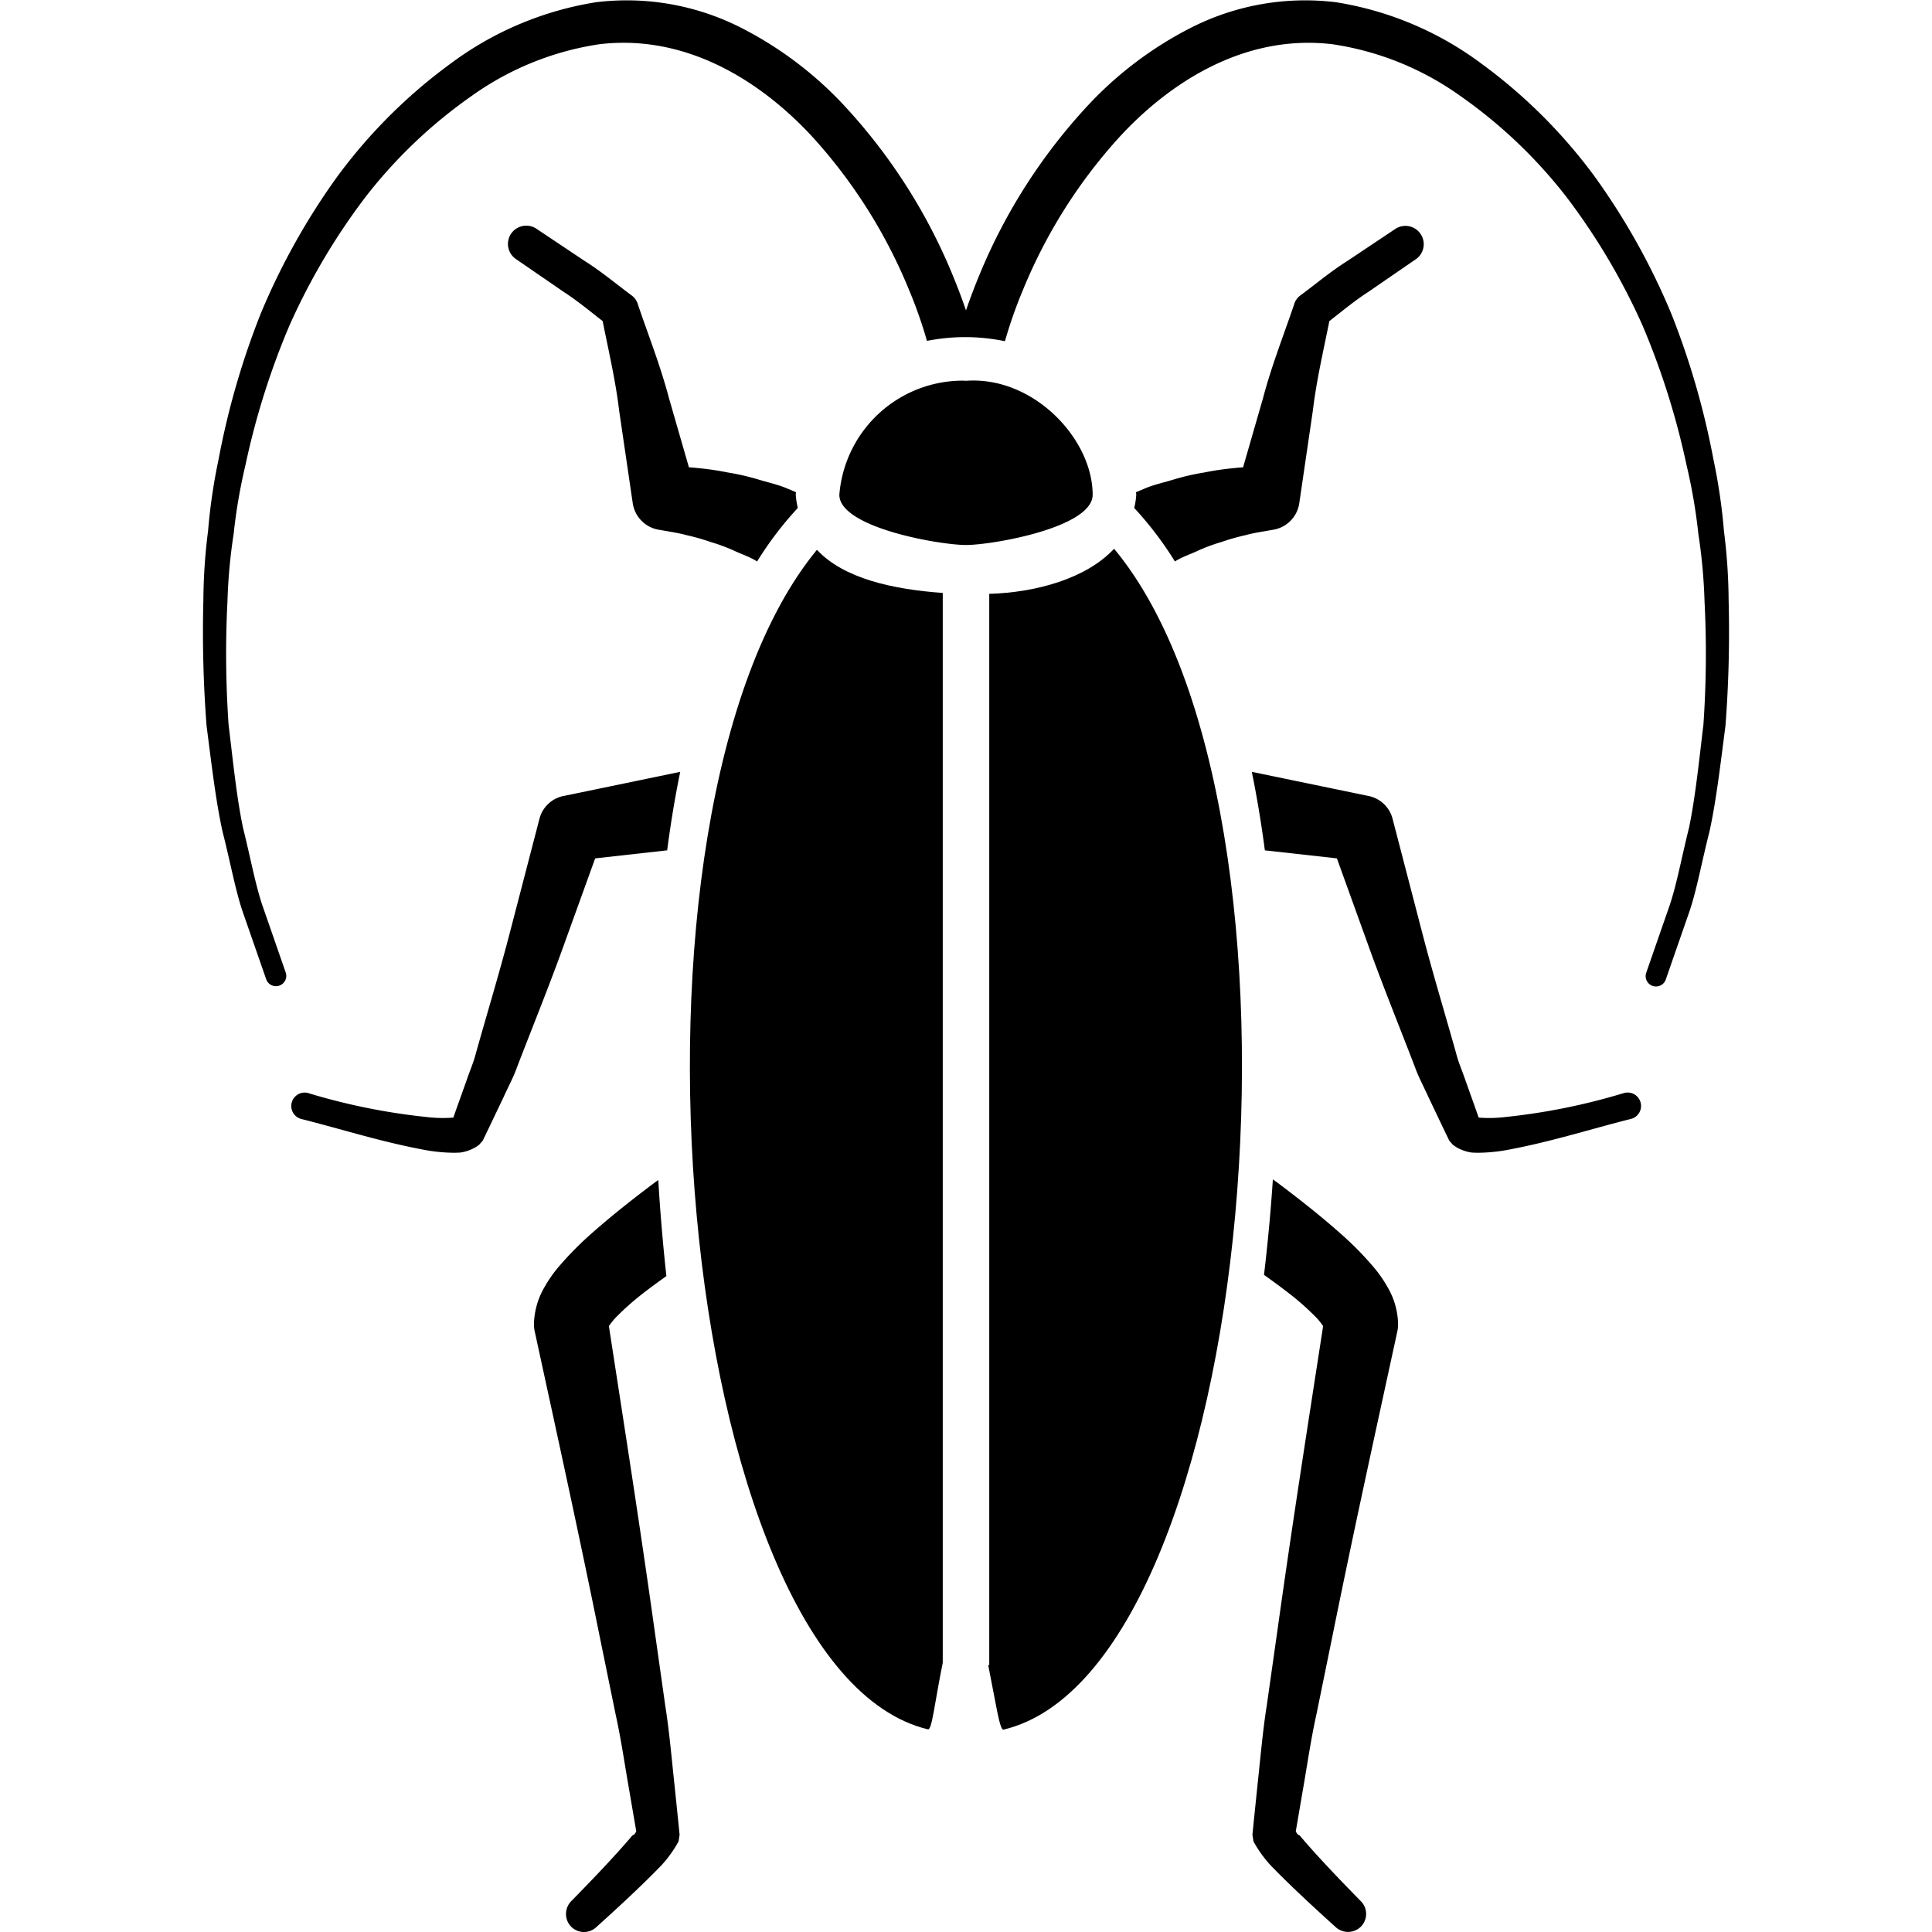
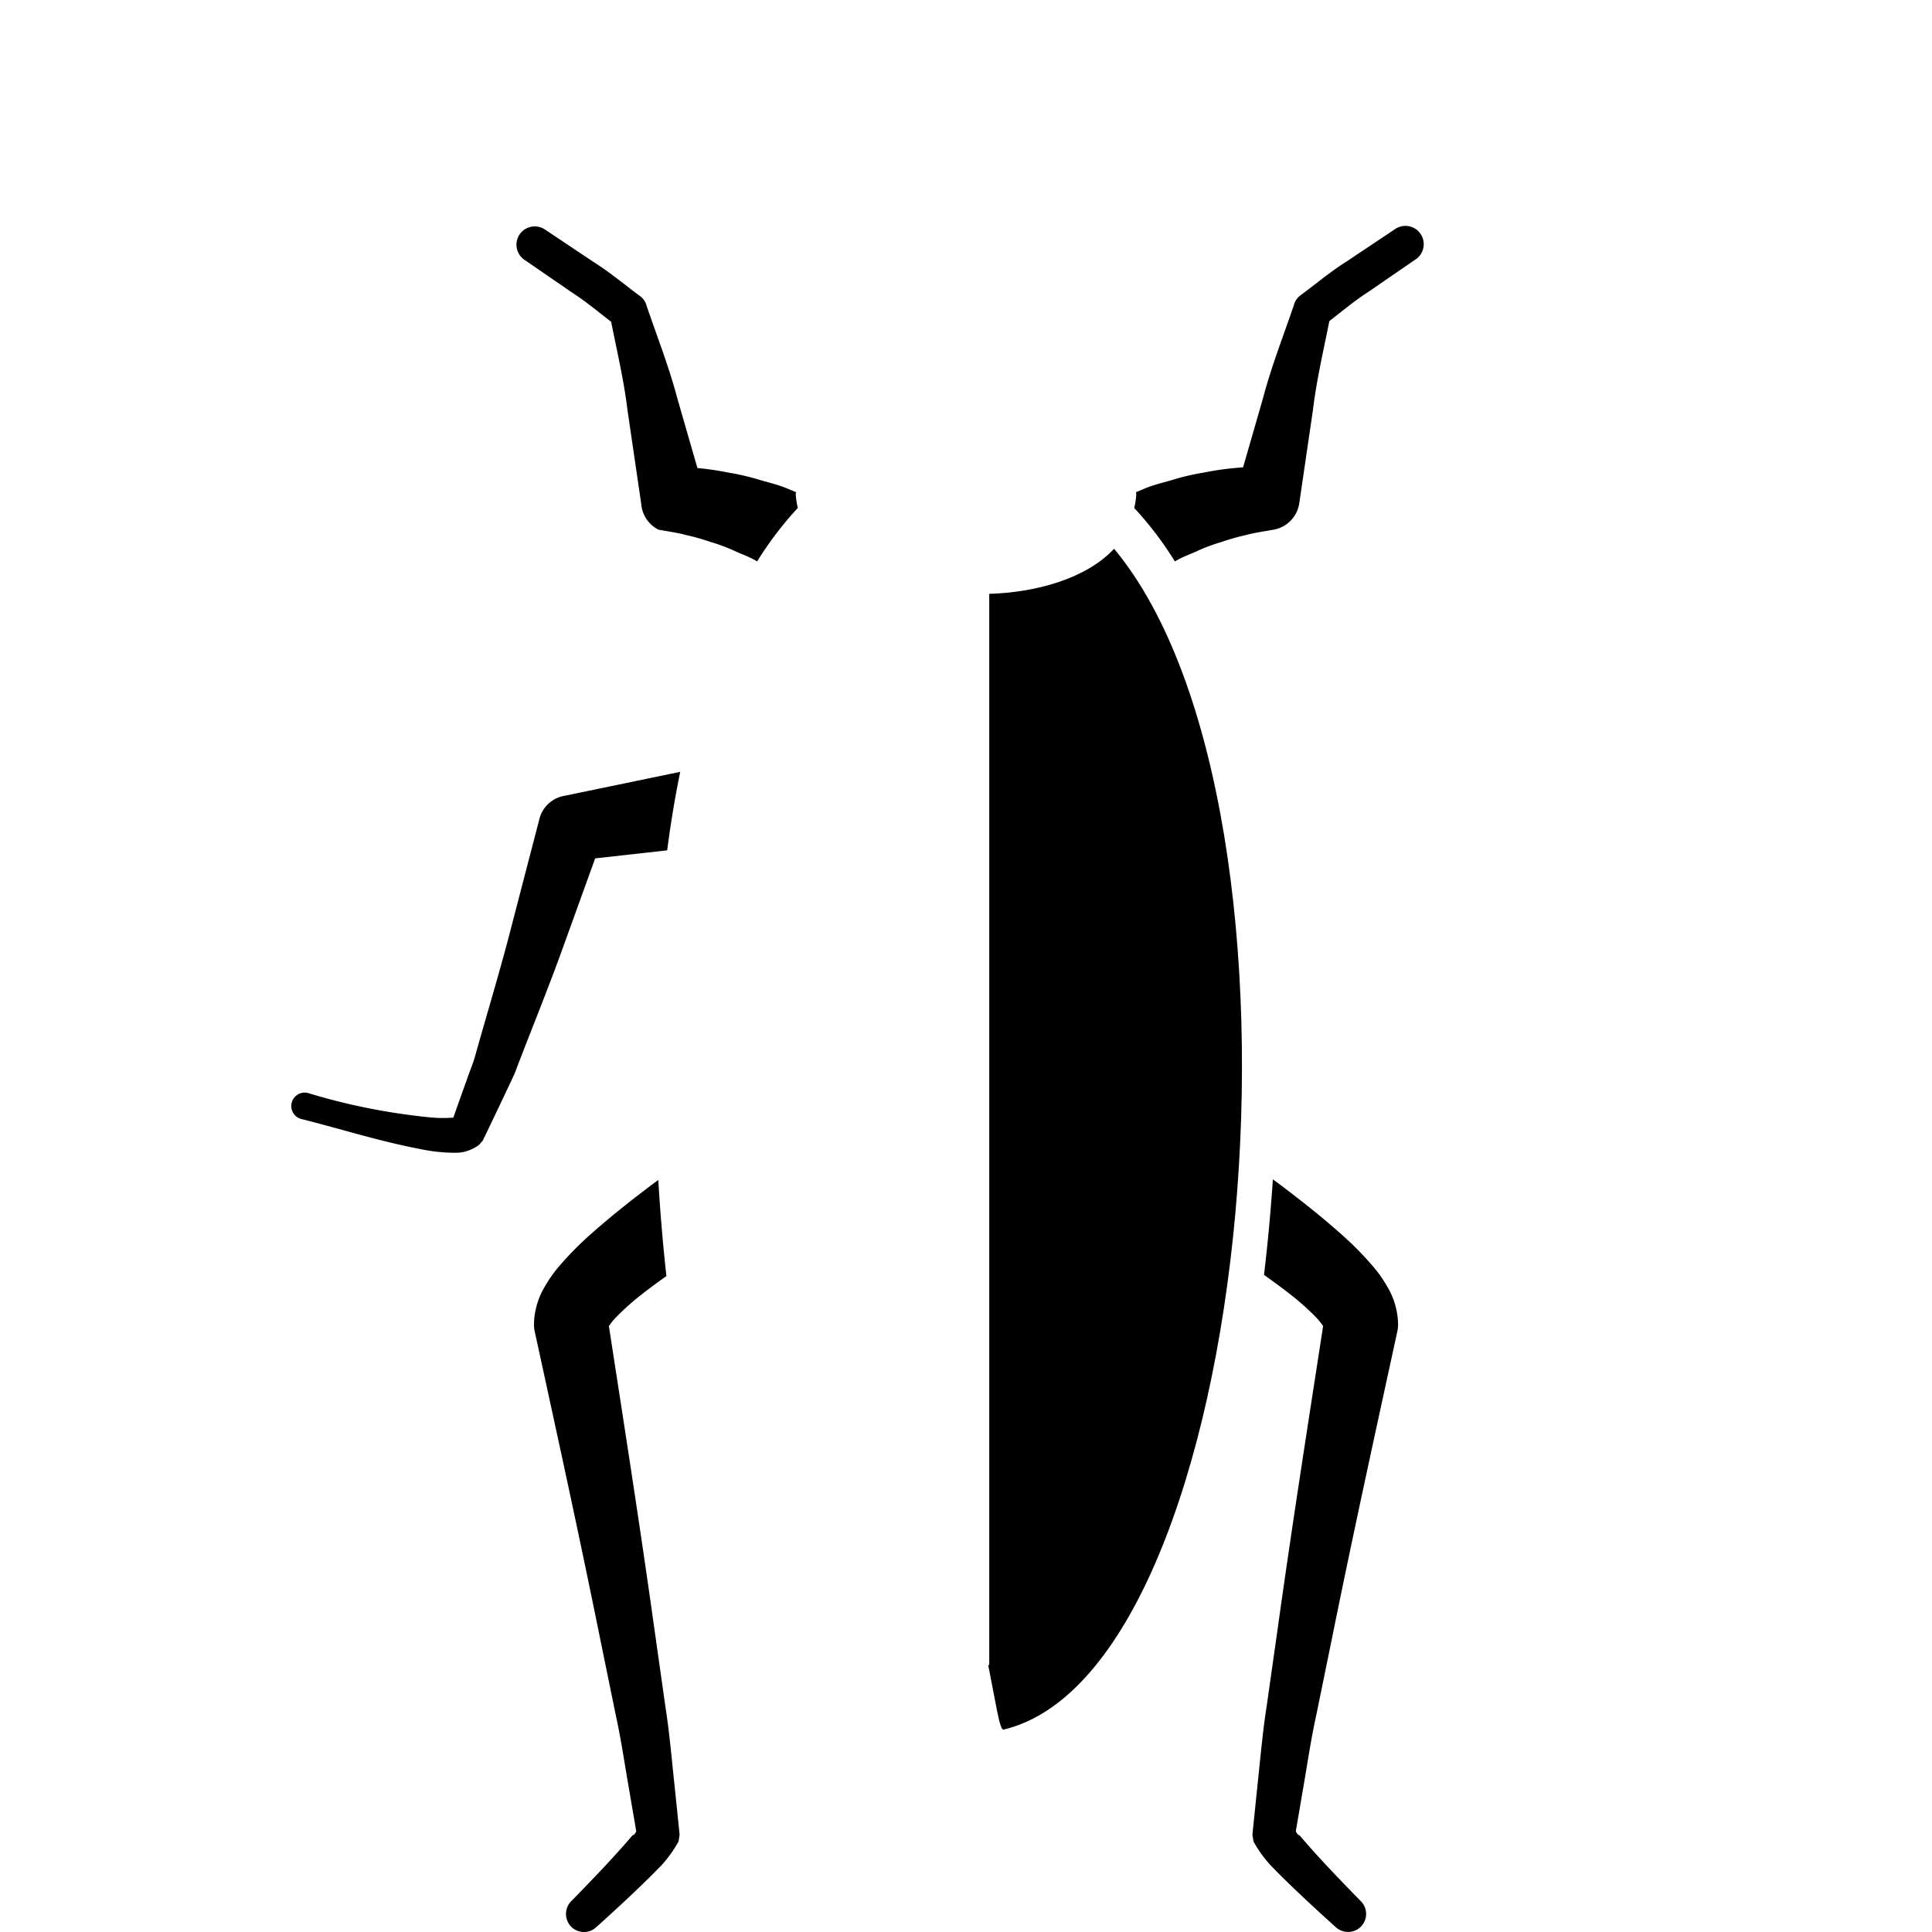
<svg xmlns="http://www.w3.org/2000/svg" id="Layer_1" data-name="Layer 1" viewBox="0 0 144 144">
-   <path d="M70.267,44.194c-3.714-.266-7.376-1.068-9.378-3.215C44.785,60.53,50.33,124.364,69.162,128.895c.305.074.496-1.969,1.105-4.961Z" />
-   <path d="M54.693,41.035c.548.261,1.137.449,1.646.757l.093.054a25.794,25.794,0,0,1,3.031-3.985,6.335,6.335,0,0,1-.152-.983c0-.063.015-.132.017-.194l-.662-.278c-.721-.303-1.476-.459-2.21-.687a18,18,0,0,0-2.227-.506,20.978,20.978,0,0,0-2.247-.328c-.215-.027-.425-.039-.634-.056l-1.489-5.163c-.626-2.378-1.52-4.643-2.303-6.941l-.01-.035a1.251,1.251,0,0,0-.46-.665c-1.156-.855-2.239-1.772-3.477-2.553l-3.621-2.418a1.363,1.363,0,0,0-1.53,2.257l.173.118,3.374,2.321c1.005.646,1.951,1.433,2.914,2.183.438,2.207.956,4.396,1.22,6.608l1.022,6.968A2.353,2.353,0,0,0,49.082,39.48l.359.061c.485.088,1.156.186,1.738.348a16.316,16.316,0,0,1,1.787.508A13.295,13.295,0,0,1,54.693,41.035Zm-9.857-17.493-.002-.004h.002Z" />
+   <path d="M54.693,41.035c.548.261,1.137.449,1.646.757l.093.054a25.794,25.794,0,0,1,3.031-3.985,6.335,6.335,0,0,1-.152-.983c0-.063.015-.132.017-.194l-.662-.278c-.721-.303-1.476-.459-2.21-.687a18,18,0,0,0-2.227-.506,20.978,20.978,0,0,0-2.247-.328l-1.489-5.163c-.626-2.378-1.52-4.643-2.303-6.941l-.01-.035a1.251,1.251,0,0,0-.46-.665c-1.156-.855-2.239-1.772-3.477-2.553l-3.621-2.418a1.363,1.363,0,0,0-1.53,2.257l.173.118,3.374,2.321c1.005.646,1.951,1.433,2.914,2.183.438,2.207.956,4.396,1.22,6.608l1.022,6.968A2.353,2.353,0,0,0,49.082,39.48l.359.061c.485.088,1.156.186,1.738.348a16.316,16.316,0,0,1,1.787.508A13.295,13.295,0,0,1,54.693,41.035Zm-9.857-17.493-.002-.004h.002Z" />
  <path d="M41.98,59.332a2.323,2.323,0,0,0-1.77,1.687l-2.276,8.753c-.765,2.919-1.635,5.784-2.45,8.684-.19.754-.467,1.35-.696,2.037l-.718,2.007-.281.799-.047.004a10.228,10.228,0,0,1-2.007-.054,46.983,46.983,0,0,1-8.73-1.767l-.029-.01c-.017-.004-.032-.01-.049-.013a1,1,0,0,0-.487,1.939c2.992.755,5.858,1.672,8.958,2.261a12.579,12.579,0,0,0,2.511.261l.369-.013a2.889,2.889,0,0,0,.68-.17,2.64,2.64,0,0,0,.557-.274l.117-.081L35.69,85.34l.015-.01c.12-.136-.259.298.272-.308l.004-.007.017-.034.52-1.08,1.036-2.172c.325-.724.738-1.482.98-2.183,1.09-2.839,2.247-5.681,3.286-8.537l2.54-7.031,5.367-.599q.399-3.064.973-5.851l-8.677,1.797Z" />
  <path d="M50.652,136.747l-.003-.024-.003-.047-.02-.186-.037-.376-.308-3.002c-.217-1.993-.391-4.064-.694-5.963l-.822-5.804C47.713,113.822,46.542,106.34,45.383,98.837a.396.396,0,0,1,.063-.085,4.772,4.772,0,0,1,.572-.673A19.275,19.275,0,0,1,47.86,96.451c.578-.453,1.191-.897,1.809-1.34-.262-2.386-.464-4.782-.604-7.158-.107.078-.215.149-.322.23-1.568,1.181-3.13,2.403-4.68,3.777a23.99,23.99,0,0,0-2.321,2.342,9.534,9.534,0,0,0-1.151,1.621,5.656,5.656,0,0,0-.792,2.765,2.447,2.447,0,0,0,.049.515c1.652,7.601,3.325,15.226,4.864,22.844l1.169,5.716c.426,1.932.678,3.74,1.007,5.608l.477,2.788.058.339c-.083.163-.166.278-.222.264-.095.061-.098.074-.217.22l-.46.528c-1.246,1.411-2.603,2.819-3.949,4.193a1.362,1.362,0,0,0-.048,1.854,1.345,1.345,0,0,0,1.902.095c1.466-1.323,2.9-2.64,4.325-4.065l.533-.545a8.429,8.429,0,0,0,.726-.897,8.339,8.339,0,0,0,.508-.799l.046-.078.007-.01C50.733,136.256,50.617,136.974,50.652,136.747Z" />
-   <path d="M128.492,39.577a42.751,42.751,0,0,0-.781-5.33,58.998,58.998,0,0,0-3.143-10.868,50.861,50.861,0,0,0-5.736-10.256,39.19,39.19,0,0,0-8.4-8.369A24.581,24.581,0,0,0,99.56.164,18.799,18.799,0,0,0,88.644,2.131a27.623,27.623,0,0,0-7.803,5.995,42.003,42.003,0,0,0-7.77,12.194c-.447,1.071-.807,2.036-1.071,2.816-.264-.78-.625-1.744-1.07-2.816A42.064,42.064,0,0,0,63.16,8.127,27.65,27.65,0,0,0,55.356,2.13,18.809,18.809,0,0,0,44.44.164a24.589,24.589,0,0,0-10.872,4.589,39.237,39.237,0,0,0-8.4,8.369,50.917,50.917,0,0,0-5.736,10.256A58.965,58.965,0,0,0,16.29,34.246a42.679,42.679,0,0,0-.782,5.33,42.264,42.264,0,0,0-.349,5.137,91.085,91.085,0,0,0,.237,9.381c.376,2.889.683,5.587,1.193,7.897.587,2.298.948,4.34,1.496,5.954,1.12,3.22,1.762,5.061,1.762,5.061a.77.77,0,0,0,1.454-.506l-.029-.08s-.621-1.792-1.711-4.926c-.531-1.57-.892-3.567-1.452-5.811-.471-2.266-.73-4.843-1.071-7.667a76.597,76.597,0,0,1-.083-9.225,40.437,40.437,0,0,1,.459-4.99,41.053,41.053,0,0,1,.883-5.147,56.964,56.964,0,0,1,3.269-10.375,48.426,48.426,0,0,1,5.672-9.591,36.475,36.475,0,0,1,7.966-7.572,21.892,21.892,0,0,1,9.473-3.819C51.446,2.487,57.096,6.38,60.722,10.387a38.74,38.74,0,0,1,7.044,11.249,33.835,33.835,0,0,1,1.247,3.506c.034.117.047.164.078.266a14.595,14.595,0,0,1,5.811.024c.032-.11.047-.163.085-.289a33.693,33.693,0,0,1,1.247-3.506,38.733,38.733,0,0,1,7.044-11.249C86.904,6.38,92.554,2.487,99.323,3.299a21.883,21.883,0,0,1,9.474,3.819,36.497,36.497,0,0,1,7.965,7.572,48.446,48.446,0,0,1,5.672,9.591,57.018,57.018,0,0,1,3.269,10.375,41.129,41.129,0,0,1,.883,5.146,40.513,40.513,0,0,1,.459,4.992,76.616,76.616,0,0,1-.083,9.225c-.34,2.824-.601,5.401-1.07,7.667-.56,2.244-.92,4.24-1.452,5.811-1.09,3.134-1.712,4.926-1.712,4.926l-.027.08a.77.77,0,0,0,1.456.506s.639-1.841,1.76-5.061c.548-1.614.909-3.656,1.494-5.954.509-2.31.818-5.009,1.195-7.897a91.513,91.513,0,0,0,.235-9.381A42.184,42.184,0,0,0,128.492,39.577Z" />
-   <path d="M121.019,81.475l-.025.007a46.959,46.959,0,0,1-8.73,1.767,10.227,10.227,0,0,1-2.007.054l-.044-.004-.282-.799-.717-2.01c-.229-.684-.506-1.28-.696-2.034-.816-2.904-1.686-5.765-2.45-8.686l-2.276-8.752a2.324,2.324,0,0,0-1.773-1.687l-.039-.007L93.302,57.528c.379,1.861.707,3.811.973,5.853l5.369.597,2.538,7.031c1.039,2.856,2.196,5.697,3.285,8.537.244.697.657,1.459.98,2.18l1.037,2.176.519,1.08.017.034.004.007c.531.606.15.173.271.308l.015.01.059.041.115.081a2.655,2.655,0,0,0,.555.274,2.885,2.885,0,0,0,.683.17l.367.013a12.601,12.601,0,0,0,2.513-.261c3.098-.589,5.965-1.506,8.957-2.261.017-.003.035-.01.052-.013a.999.999,0,1,0-.592-1.909Z" />
  <path d="M102.26,94.302A23.977,23.977,0,0,0,99.937,91.96c-1.55-1.374-3.11-2.596-4.679-3.777-.129-.095-.257-.183-.386-.278-.157,2.362-.377,4.745-.66,7.117.662.471,1.313.948,1.929,1.428a19.306,19.306,0,0,1,1.843,1.628,4.781,4.781,0,0,1,.572.673.33.33,0,0,1,.062.085c-1.159,7.503-2.332,14.985-3.381,22.509l-.824,5.804c-.301,1.899-.477,3.97-.693,5.963l-.308,3.002-.037.376-.018.186-.005.047-.003.024c.036.227-.081-.491.08.508l.006.01.046.081a9.193,9.193,0,0,0,1.234,1.696l.533.545c1.425,1.425,2.86,2.741,4.325,4.065a1.362,1.362,0,0,0,1.857-.048,1.345,1.345,0,0,0-.002-1.902c-1.347-1.374-2.704-2.782-3.95-4.193l-.46-.528c-.118-.145-.122-.159-.217-.22-.056.013-.139-.102-.221-.264l.058-.339.477-2.788c.328-1.868.58-3.675,1.007-5.608l1.169-5.716c1.538-7.618,3.213-15.243,4.865-22.844a2.473,2.473,0,0,0,.049-.515,5.654,5.654,0,0,0-.792-2.765A9.528,9.528,0,0,0,102.26,94.302Z" />
  <path d="M73.733,44.262V124.1h-.078c.572,2.843.853,4.883,1.141,4.816C93.673,124.425,99.23,60.364,83.038,40.901,80.934,43.155,77.159,44.162,73.733,44.262Z" />
-   <path d="M81.44,36.878c0-4.165-4.416-8.858-9.44-8.495-.11-.008-.213-.012-.315-.012A9.243,9.243,0,0,0,62.56,36.878c0,2.448,7.482,3.743,9.44,3.743C73.953,40.621,81.44,39.326,81.44,36.878Z" />
  <path d="M94.921,39.48A2.348,2.348,0,0,0,96.84,37.509l1.022-6.968c.264-2.212.781-4.401,1.22-6.608.963-.75,1.909-1.537,2.914-2.183l3.374-2.321.174-.118a1.364,1.364,0,0,0-1.531-2.257l-3.622,2.418c-1.238.781-2.321,1.699-3.477,2.553a1.248,1.248,0,0,0-.46.667l-.01.034c-.783,2.298-1.677,4.564-2.303,6.941l-1.489,5.163c-.21.017-.419.029-.634.056a21.004,21.004,0,0,0-2.247.328,18.095,18.095,0,0,0-2.227.506c-.733.229-1.489.384-2.21.687l-.661.278c.002.062.017.132.017.194a5.657,5.657,0,0,1-.152.981,25.867,25.867,0,0,1,3.032,3.987l.091-.054c.509-.308,1.098-.496,1.646-.757a13.382,13.382,0,0,1,1.728-.638,16.416,16.416,0,0,1,1.787-.508c.582-.162,1.252-.26,1.738-.348Zm4.242-15.942h.001l-.001.004Z" />
</svg>